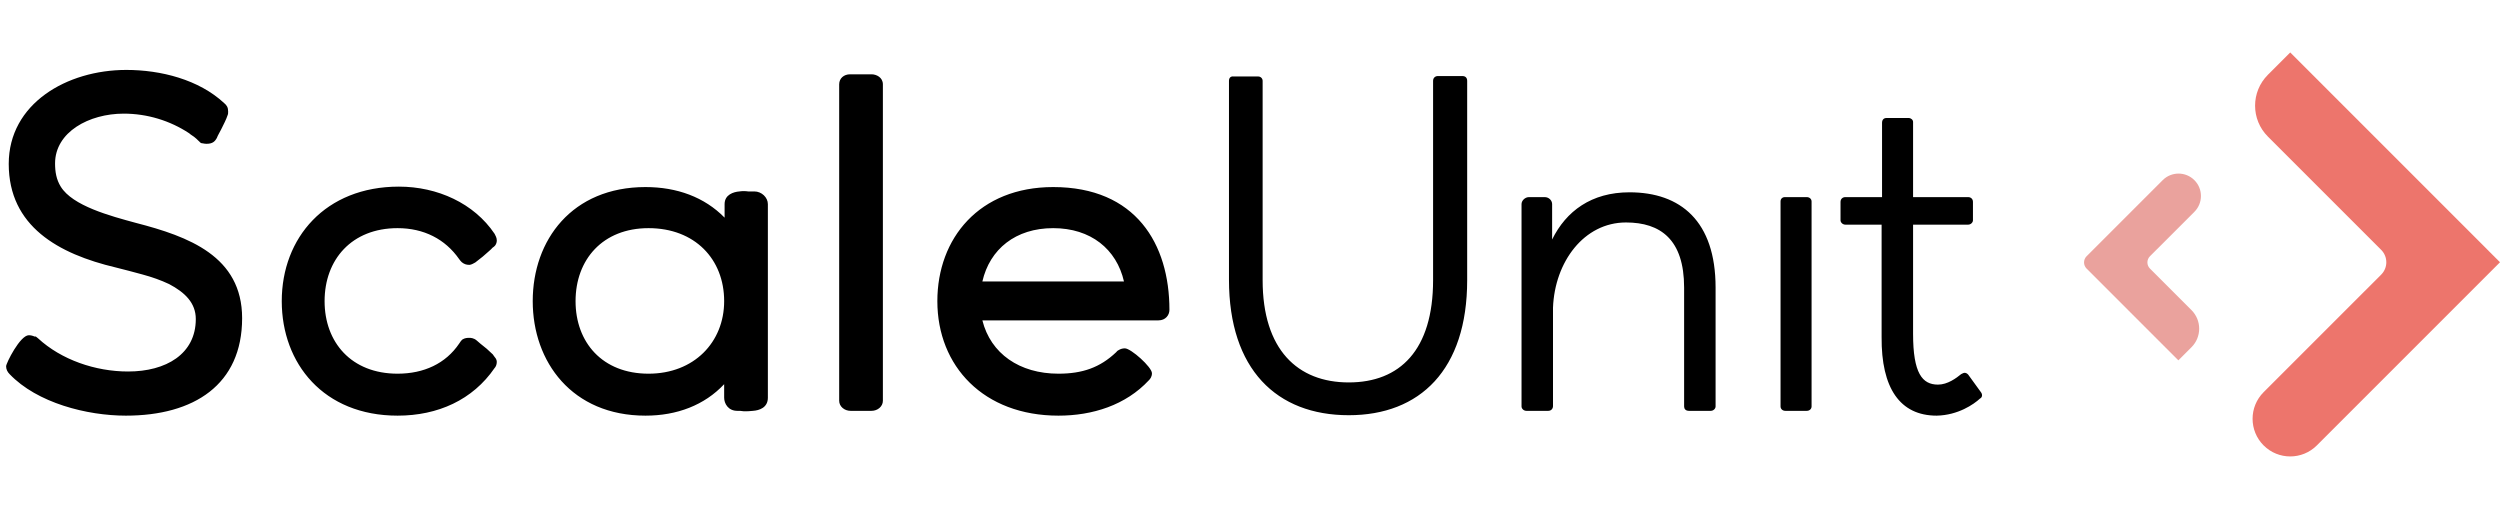
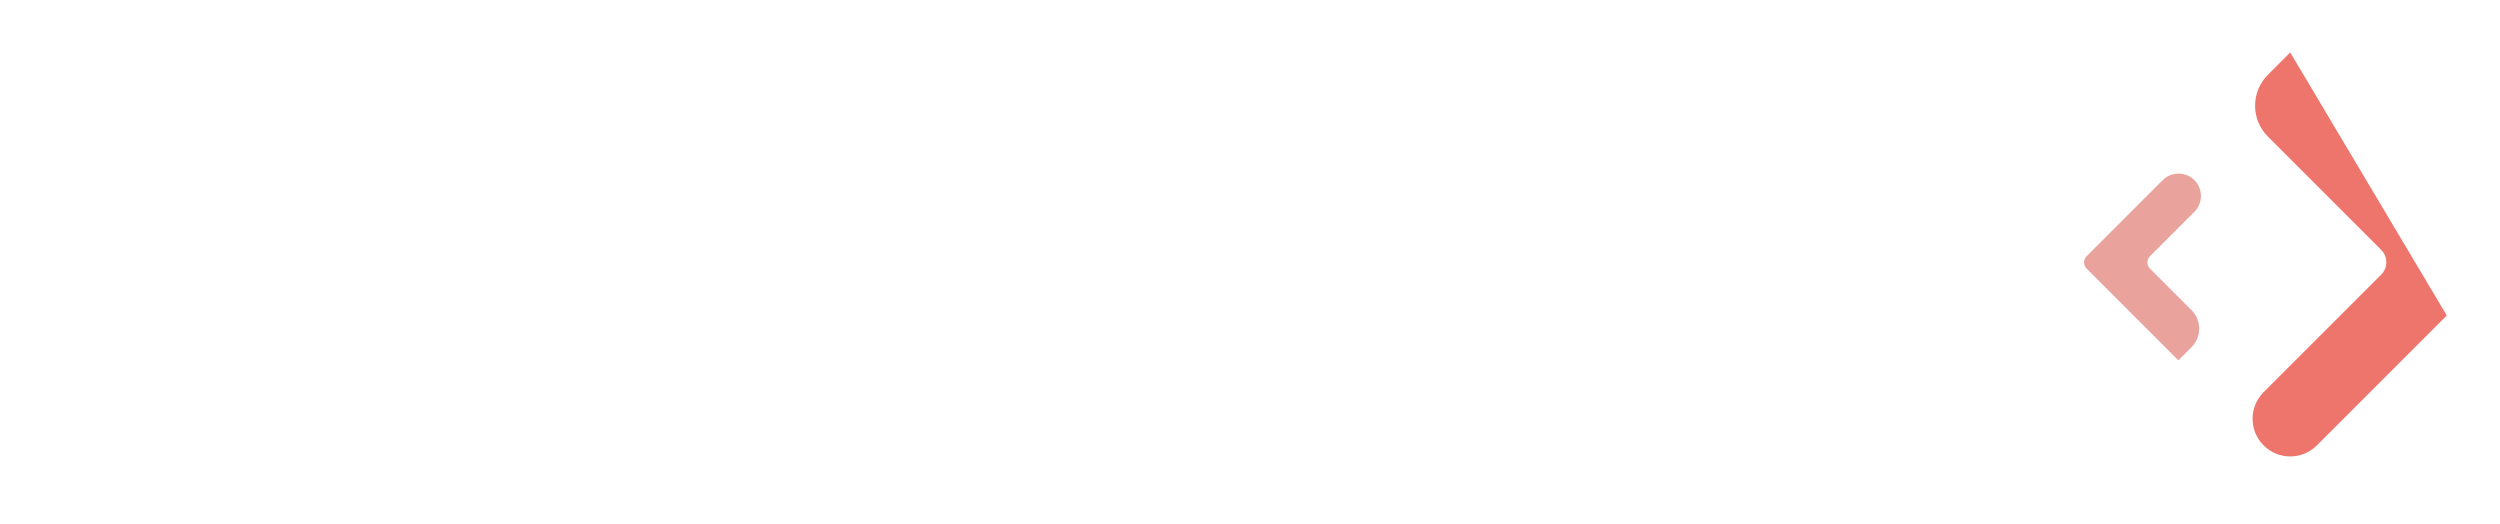
<svg xmlns="http://www.w3.org/2000/svg" width="286" height="60" viewBox="0 0 286 60" fill="none">
-   <path d="M4.349 38.7C6.999 41.15 10.899 42.5 14.649 42.5C18.999 42.5 22.399 40.5 22.399 36.5C22.399 34.65 21.149 33.45 19.349 32.5C18.399 32.05 17.399 31.7 16.299 31.4C15.249 31.1 14.199 30.85 13.249 30.6C6.699 29.05 0.999 25.9 0.999 18.75C0.999 11.85 7.649 8 14.449 8C18.399 8 22.749 9.1 25.649 11.8C25.949 12.05 26.099 12.3 26.099 12.75C26.099 12.9 26.099 13.05 26.049 13.15L25.899 13.55C25.799 13.8 25.649 14.1 25.499 14.4C25.249 14.95 24.899 15.5 24.799 15.8C24.599 16.15 24.349 16.45 23.649 16.45C23.549 16.45 23.399 16.45 23.199 16.4C22.899 16.4 22.899 16.25 22.649 16.05C22.549 15.95 22.399 15.8 22.199 15.65C21.999 15.5 21.799 15.4 21.649 15.25C19.449 13.8 16.849 13 14.149 13C10.199 13 6.299 15.1 6.299 18.7C6.299 19.65 6.449 20.55 6.949 21.35C8.299 23.55 12.599 24.7 15.549 25.5C21.549 27.05 27.699 29.3 27.699 36.4C27.699 44 22.199 47.55 14.399 47.55C9.949 47.55 4.249 46.1 1.099 42.8C0.849 42.55 0.699 42.25 0.699 41.9C0.699 41.55 2.299 38.35 3.299 38.35C3.499 38.35 3.749 38.4 3.949 38.5H4.099L4.349 38.7ZM32.233 34.45C32.233 27.2 37.233 21.35 45.633 21.35C50.033 21.35 54.233 23.25 56.583 26.75C56.683 26.95 56.833 27.2 56.833 27.5C56.833 27.7 56.783 27.9 56.633 28.1C56.533 28.2 56.483 28.25 56.333 28.35C56.233 28.5 55.733 28.9 55.233 29.35L54.533 29.9C54.433 30 54.333 30.05 54.233 30.1C53.983 30.25 53.783 30.3 53.683 30.3C53.333 30.3 53.083 30.2 52.833 30C52.733 29.9 52.633 29.8 52.533 29.65C50.933 27.35 48.483 26.1 45.483 26.1C40.233 26.1 37.133 29.7 37.133 34.45C37.133 39.15 40.183 42.75 45.483 42.75C48.483 42.75 50.983 41.6 52.533 39.3C52.683 39.05 52.783 38.95 52.883 38.85C53.183 38.65 53.483 38.65 53.683 38.65C53.833 38.65 54.183 38.65 54.533 38.95C54.683 39.1 55.183 39.5 55.683 39.9L56.383 40.55C56.433 40.65 56.533 40.75 56.633 40.9C56.683 40.95 56.833 41.15 56.833 41.4C56.833 41.75 56.683 42 56.583 42.1C54.083 45.75 50.083 47.55 45.483 47.55C37.033 47.55 32.233 41.6 32.233 34.45ZM60.944 34.45C60.944 27.45 65.444 21.4 73.844 21.4C77.444 21.4 80.594 22.55 82.894 24.9V23.35C82.894 22.25 83.944 21.95 84.594 21.9C84.894 21.85 85.243 21.85 85.594 21.9H86.293C87.144 21.9 87.844 22.6 87.844 23.35V45.5C87.844 46.65 86.844 46.95 86.144 47C85.793 47.05 85.444 47.05 85.094 47.05C84.844 47 84.543 47 84.344 47C83.293 47 82.844 46.15 82.844 45.5V43.95C80.594 46.35 77.444 47.55 73.844 47.55C65.444 47.55 60.944 41.4 60.944 34.45ZM82.844 34.45C82.844 29.65 79.493 26.1 74.194 26.1C68.944 26.1 65.844 29.7 65.844 34.45C65.844 39.15 68.894 42.75 74.194 42.75C79.394 42.75 82.844 39.15 82.844 34.45ZM97.302 47C96.603 47 96.002 46.5 96.002 45.85V9.65C96.002 8.95 96.552 8.5 97.252 8.5H99.703C100.252 8.5 101.002 8.85 101.002 9.65V45.85C101.002 46.5 100.402 47 99.703 47H97.302ZM107.233 34.45C107.233 27.25 112.033 21.4 120.483 21.4C129.933 21.4 133.783 27.9 133.783 35.45C133.783 36.05 133.333 36.65 132.533 36.65H112.383C113.333 40.45 116.633 42.75 121.083 42.75C123.833 42.75 125.833 42.05 127.683 40.3C127.733 40.25 127.833 40.1 127.983 40.05C128.133 39.95 128.383 39.85 128.683 39.85C129.383 39.85 131.783 42 131.783 42.7C131.783 43.1 131.583 43.35 131.433 43.5C128.783 46.35 124.983 47.55 121.083 47.55C112.533 47.55 107.233 41.9 107.233 34.45ZM128.583 32.2C127.733 28.5 124.783 26.1 120.483 26.1C116.183 26.1 113.233 28.5 112.383 32.2H128.583ZM154.295 47.5C162.445 47.5 167.845 42.3 167.845 32.05V9.25C167.845 8.9 167.645 8.7 167.295 8.7H164.495C164.195 8.7 163.945 8.9 163.945 9.25V32.05C163.945 40.05 160.145 43.75 154.295 43.75C148.445 43.75 144.445 40 144.445 32.05V9.25C144.445 8.95 144.195 8.75 143.945 8.75H141.145C140.795 8.7 140.595 8.9 140.595 9.25V32C140.595 42.25 146.045 47.5 154.295 47.5ZM177.113 47C177.463 47 177.663 46.75 177.663 46.45V35.2C177.863 29.95 181.213 25.45 186.013 25.45C189.963 25.45 192.663 27.4 192.663 32.9V46.5C192.663 46.75 192.813 47 193.213 47H195.713C196.013 47 196.263 46.75 196.263 46.5V32.9C196.263 25.3 192.263 22 186.413 22C182.063 22 179.163 24.15 177.563 27.4V23.35C177.563 22.95 177.213 22.55 176.713 22.55H174.913C174.463 22.55 174.063 22.95 174.063 23.35V46.5C174.063 46.75 174.313 47 174.613 47H177.113ZM206.694 47C207.044 47 207.244 46.75 207.244 46.5V23.05C207.244 22.75 206.994 22.55 206.694 22.55H204.194C203.894 22.55 203.694 22.75 203.694 23.05V46.5C203.694 46.75 203.894 47 204.244 47H206.694ZM221.556 47.55C224.006 47.5 225.806 46.25 226.506 45.6C226.806 45.45 226.806 45.1 226.606 44.85L225.156 42.85C225.006 42.7 224.906 42.65 224.706 42.65C224.656 42.65 224.556 42.7 224.356 42.8C223.806 43.25 222.806 44 221.706 44C219.906 44 218.856 42.7 218.856 38.2V25.7H225.156C225.456 25.7 225.706 25.45 225.706 25.2V23.1C225.706 22.75 225.456 22.55 225.156 22.55H218.856V13.95C218.856 13.7 218.606 13.5 218.356 13.5H215.806C215.506 13.5 215.306 13.7 215.306 14.05V22.55H211.106C210.806 22.55 210.556 22.75 210.556 23.1V25.2C210.556 25.45 210.806 25.7 211.106 25.7H215.256V38.55C215.206 44.4 217.356 47.55 221.556 47.55Z" fill="black" />
-   <path d="M262.002 6L259.447 8.555C257.494 10.507 257.494 13.673 259.447 15.626L272.409 28.587C273.19 29.368 273.19 30.635 272.408 31.416L258.957 44.865C257.275 46.547 257.275 49.273 258.957 50.955C260.638 52.637 263.365 52.637 265.046 50.955L279.91 36.092L286 30.002L262.002 6Z" fill="#ED756C" />
+   <path d="M262.002 6L259.447 8.555C257.494 10.507 257.494 13.673 259.447 15.626L272.409 28.587C273.19 29.368 273.19 30.635 272.408 31.416L258.957 44.865C257.275 46.547 257.275 49.273 258.957 50.955C260.638 52.637 263.365 52.637 265.046 50.955L279.91 36.092L262.002 6Z" fill="#ED756C" />
  <path d="M251.037 20.609C252.038 21.61 252.038 23.233 251.037 24.234L245.956 29.313C245.565 29.703 245.565 30.336 245.956 30.727L250.707 35.478C251.879 36.65 251.879 38.549 250.707 39.721L249.204 41.224L238.707 30.727C238.317 30.336 238.317 29.703 238.707 29.313L247.413 20.609C248.414 19.608 250.037 19.608 251.037 20.609Z" fill="#EAA29D" />
</svg>